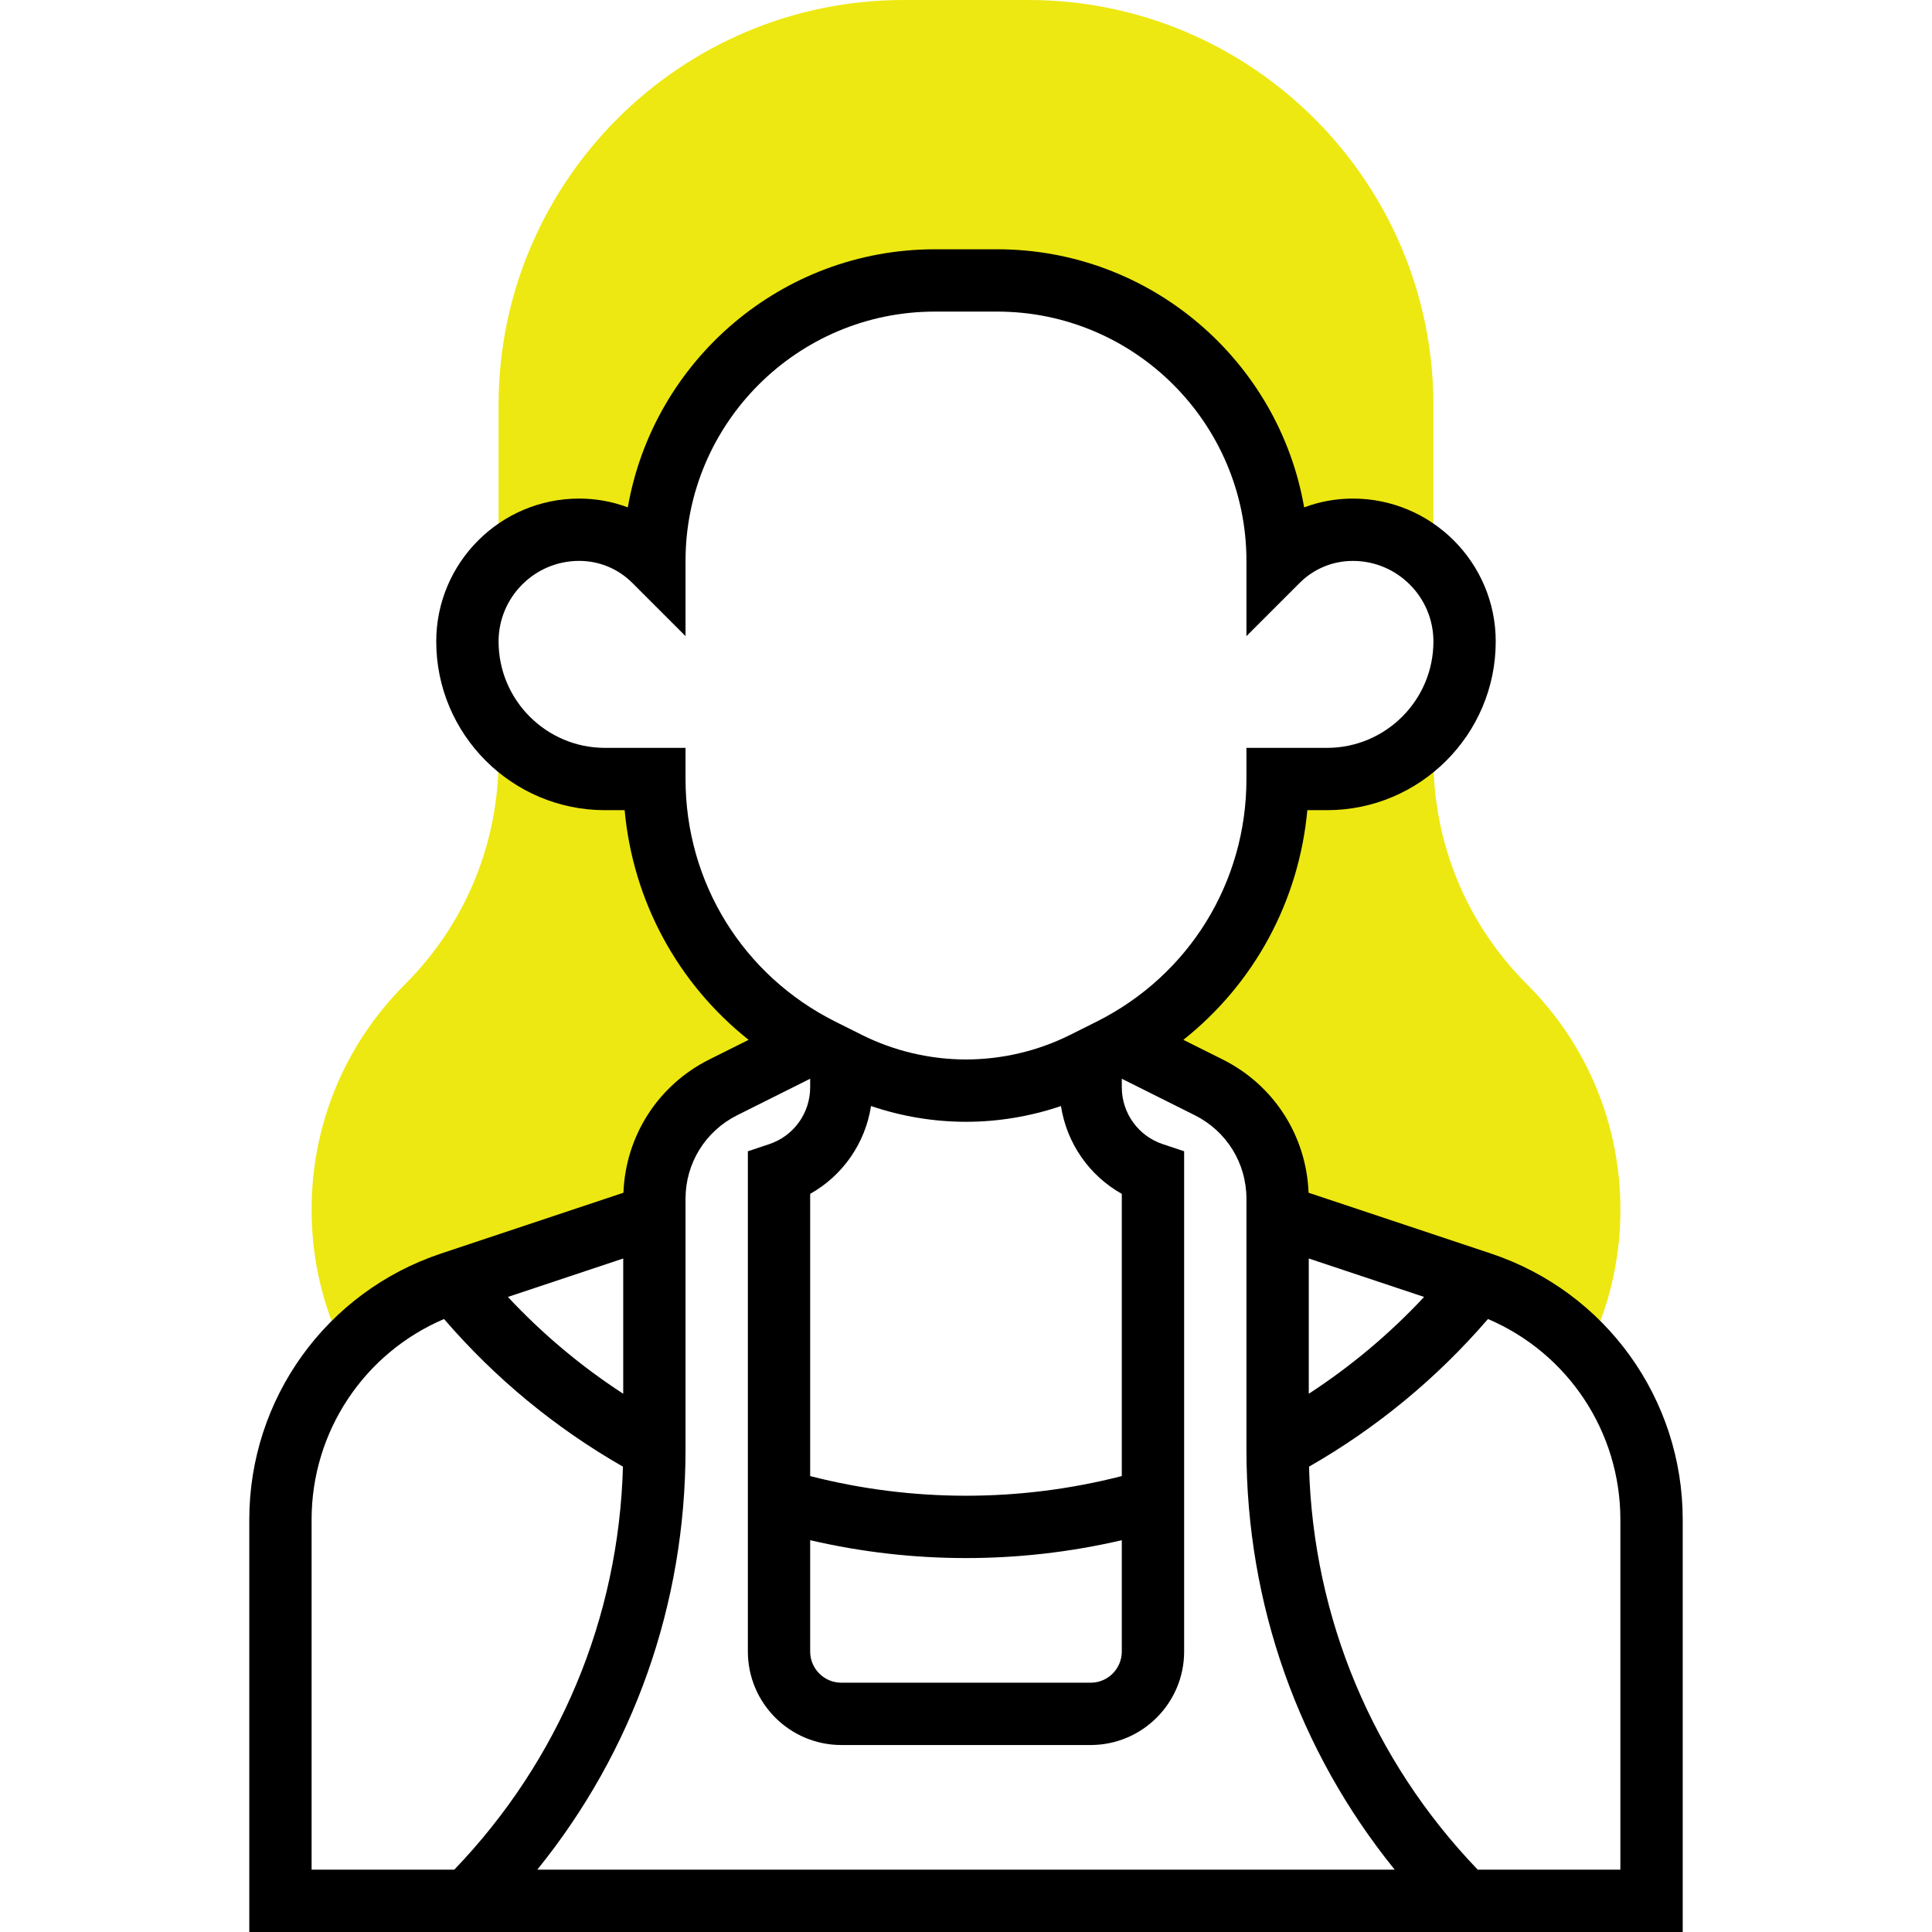
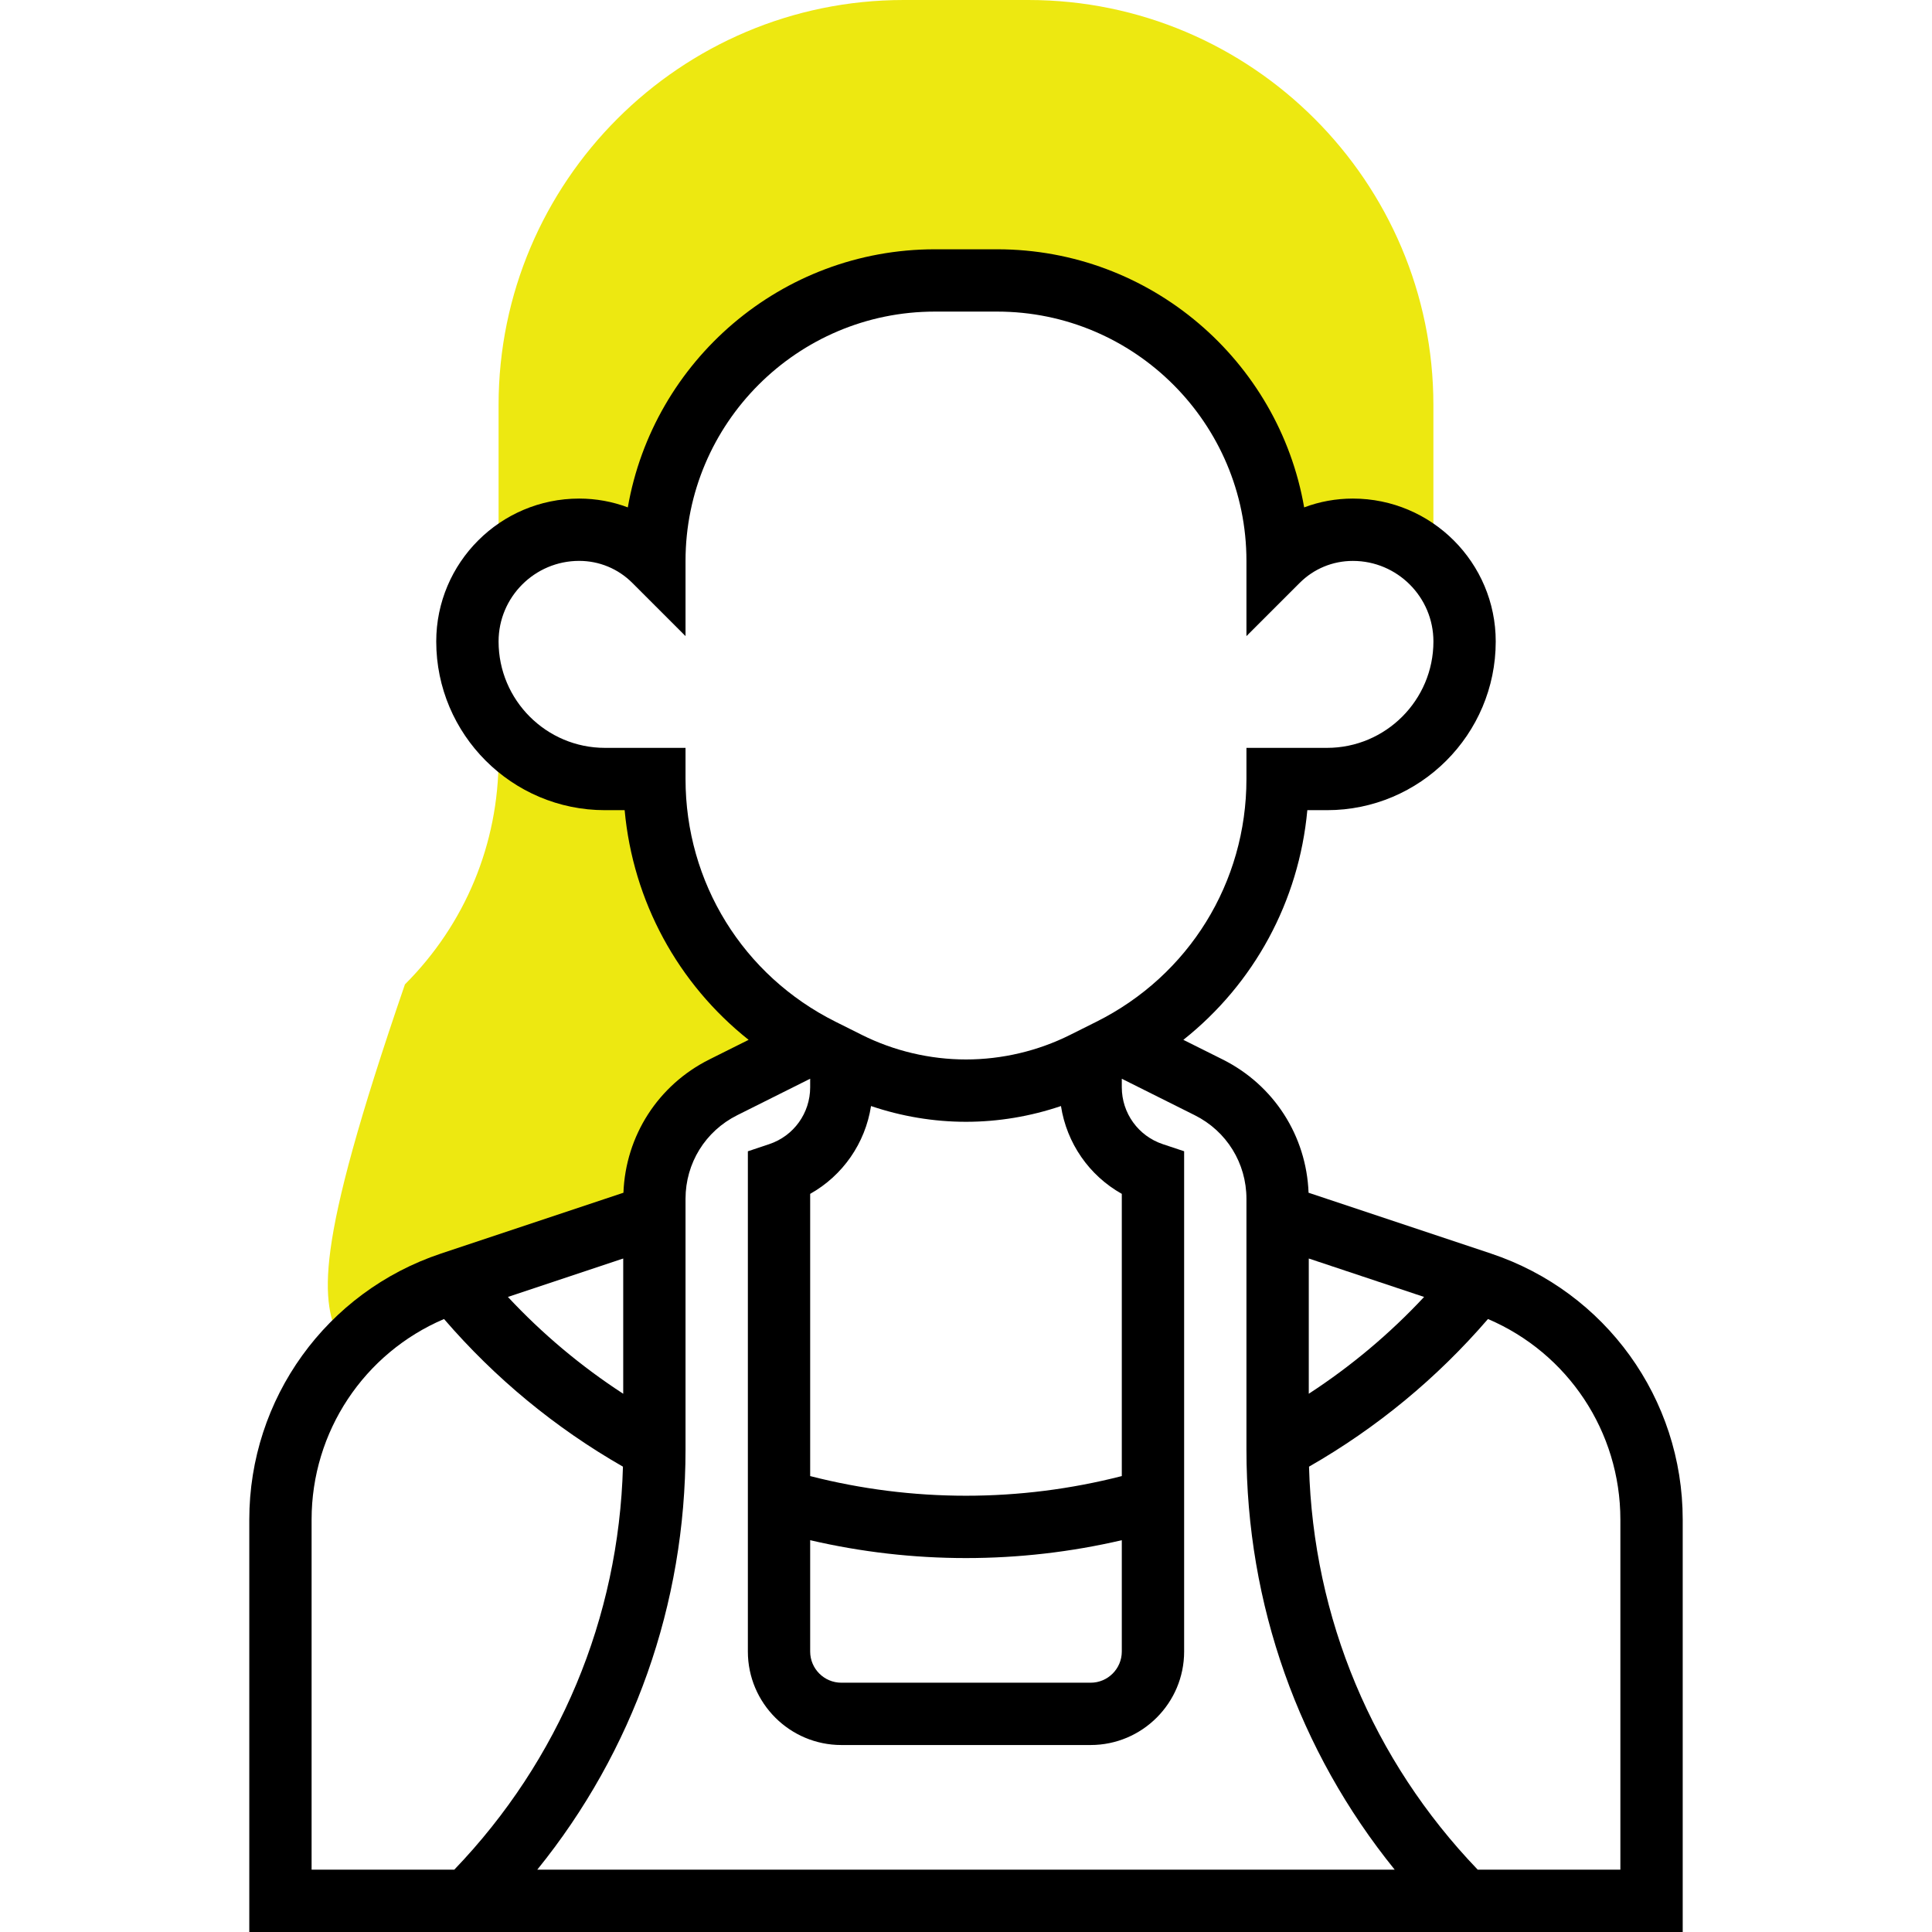
<svg xmlns="http://www.w3.org/2000/svg" width="64" height="64" viewBox="0 0 64 64" fill="none">
  <path d="M19.185 17.548C20.119 17.548 21.016 17.92 21.677 18.581C21.677 13.45 25.836 9.29 30.967 9.29H33.032C38.163 9.29 42.322 13.45 42.322 18.581C42.983 17.92 43.88 17.548 44.814 17.548C45.863 17.548 46.81 17.985 47.483 18.687V13.419C47.483 6.02 41.464 0 34.064 0H29.935C22.535 0 16.516 6.02 16.516 13.419V18.687C17.189 17.985 18.136 17.548 19.185 17.548Z" fill="#EDE811" />
-   <path d="M47.484 24.138C46.649 25.156 45.38 25.806 43.96 25.806H42.323C42.323 29.463 40.332 32.817 37.15 34.576H37.152L40.041 36.02C41.44 36.719 42.323 38.149 42.323 39.713V40.258L49.064 42.505C50.444 42.965 51.639 43.765 52.571 44.794L52.723 44.462C53.357 43.075 53.678 41.599 53.678 40.074C53.678 37.255 52.58 34.603 50.586 32.609C48.586 30.609 47.484 27.95 47.484 25.122V24.138H47.484Z" fill="#EDE811" />
-   <path d="M11.429 44.794C12.361 43.765 13.557 42.965 14.937 42.505L21.677 40.258V39.713C21.677 38.149 22.561 36.719 23.96 36.02L26.848 34.576H26.85C23.668 32.817 21.677 29.463 21.677 25.806H20.04C18.62 25.806 17.352 25.156 16.516 24.138V25.122C16.516 27.95 15.414 30.609 13.414 32.609C11.42 34.603 10.322 37.255 10.322 40.074C10.322 41.599 10.644 43.075 11.277 44.462L11.429 44.794Z" fill="#EDE811" />
+   <path d="M11.429 44.794C12.361 43.765 13.557 42.965 14.937 42.505L21.677 40.258V39.713C21.677 38.149 22.561 36.719 23.96 36.02L26.848 34.576H26.85C23.668 32.817 21.677 29.463 21.677 25.806H20.04C18.62 25.806 17.352 25.156 16.516 24.138V25.122C16.516 27.95 15.414 30.609 13.414 32.609C10.322 41.599 10.644 43.075 11.277 44.462L11.429 44.794Z" fill="#EDE811" />
  <path d="M49.389 41.525L43.348 39.511C43.276 37.625 42.201 35.946 40.502 35.096L39.2 34.446C41.542 32.587 43.03 29.859 43.307 26.838H43.959C47.041 26.838 49.548 24.331 49.548 21.25C49.548 18.64 47.425 16.516 44.815 16.516C44.255 16.516 43.711 16.616 43.202 16.808C42.36 11.958 38.12 8.258 33.032 8.258H30.968C25.88 8.258 21.64 11.958 20.797 16.808C20.289 16.616 19.745 16.516 19.185 16.516C16.575 16.516 14.451 18.64 14.451 21.25C14.451 24.331 16.959 26.838 20.04 26.838H20.692C20.969 29.859 22.458 32.587 24.799 34.446L23.498 35.096C21.799 35.946 20.724 37.626 20.652 39.511L14.61 41.525C10.811 42.792 8.258 46.334 8.258 50.339V64H55.742V50.339C55.742 46.334 53.189 42.792 49.389 41.525ZM47.175 42.963C46.033 44.186 44.755 45.258 43.355 46.17V41.69L47.175 42.963ZM26.838 51.021C28.529 51.414 30.259 51.613 32 51.613C33.74 51.613 35.471 51.414 37.161 51.021V54.709C37.161 55.279 36.698 55.742 36.129 55.742H27.871C27.302 55.742 26.838 55.279 26.838 54.709V51.021ZM37.161 48.897C35.476 49.329 33.743 49.548 32 49.548C30.256 49.548 28.523 49.329 26.838 48.897V39.548C27.919 38.942 28.663 37.869 28.854 36.639C29.865 36.982 30.933 37.161 32 37.161C33.067 37.161 34.135 36.982 35.146 36.639C35.336 37.869 36.08 38.942 37.161 39.548V48.897ZM22.709 25.806V24.774H20.04C18.097 24.774 16.516 23.193 16.516 21.25C16.516 19.778 17.713 18.58 19.185 18.58C19.851 18.58 20.477 18.84 20.947 19.31L22.709 21.072V18.58C22.709 14.027 26.414 10.322 30.968 10.322H33.032C37.586 10.322 41.29 14.027 41.29 18.58V21.072L43.052 19.311C43.523 18.84 44.149 18.581 44.815 18.581C46.286 18.58 47.484 19.778 47.484 21.25C47.484 23.193 45.903 24.774 43.959 24.774H41.29V25.806C41.29 29.233 39.386 32.314 36.321 33.846L35.449 34.282C34.384 34.815 33.191 35.096 32 35.096C30.809 35.096 29.616 34.815 28.55 34.282L27.678 33.846C24.613 32.314 22.709 29.233 22.709 25.806ZM22.709 39.713C22.709 38.532 23.365 37.471 24.421 36.943L26.838 35.734V36.017C26.838 36.874 26.293 37.631 25.48 37.902L24.774 38.138V54.709C24.774 56.417 26.163 57.806 27.871 57.806H36.129C37.836 57.806 39.226 56.417 39.226 54.709V38.137L38.52 37.902C37.707 37.631 37.161 36.874 37.161 36.017V35.735L39.578 36.943C40.634 37.471 41.29 38.532 41.29 39.713V48.015C41.29 53.143 43.02 58.004 46.201 61.935H17.798C20.98 58.004 22.709 53.143 22.709 48.015V39.713ZM16.825 42.963L20.645 41.69V46.17C19.244 45.258 17.966 44.186 16.825 42.963ZM10.322 50.339C10.322 47.423 12.062 44.823 14.709 43.694C16.399 45.655 18.388 47.297 20.636 48.585C20.498 53.603 18.529 58.31 15.049 61.935H10.322V50.339ZM53.677 61.935H48.951C45.471 58.31 43.502 53.603 43.363 48.585C45.612 47.297 47.6 45.655 49.291 43.694C51.937 44.823 53.677 47.423 53.677 50.339V61.935Z" fill="black" />
</svg>